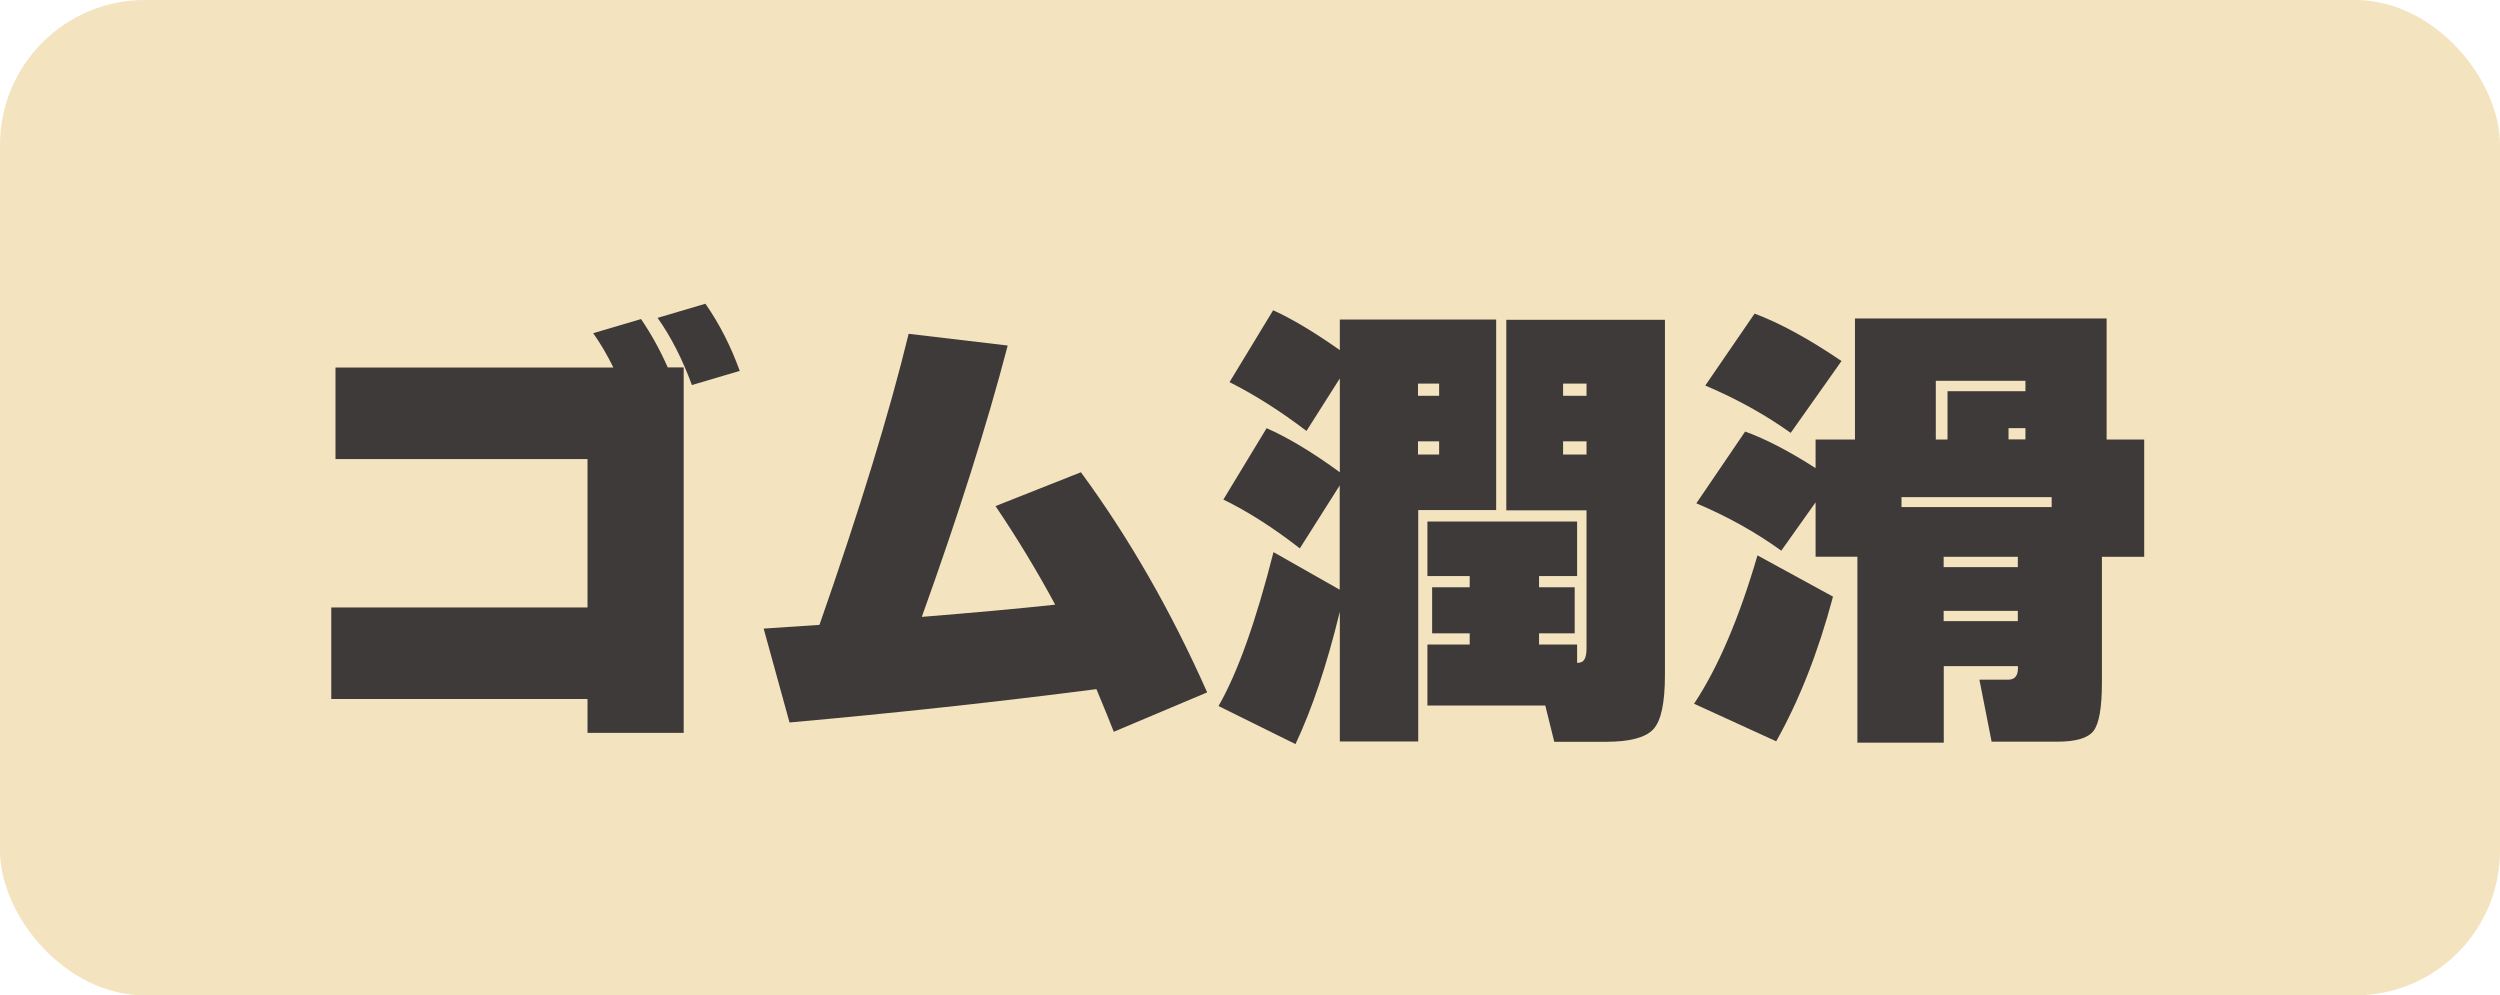
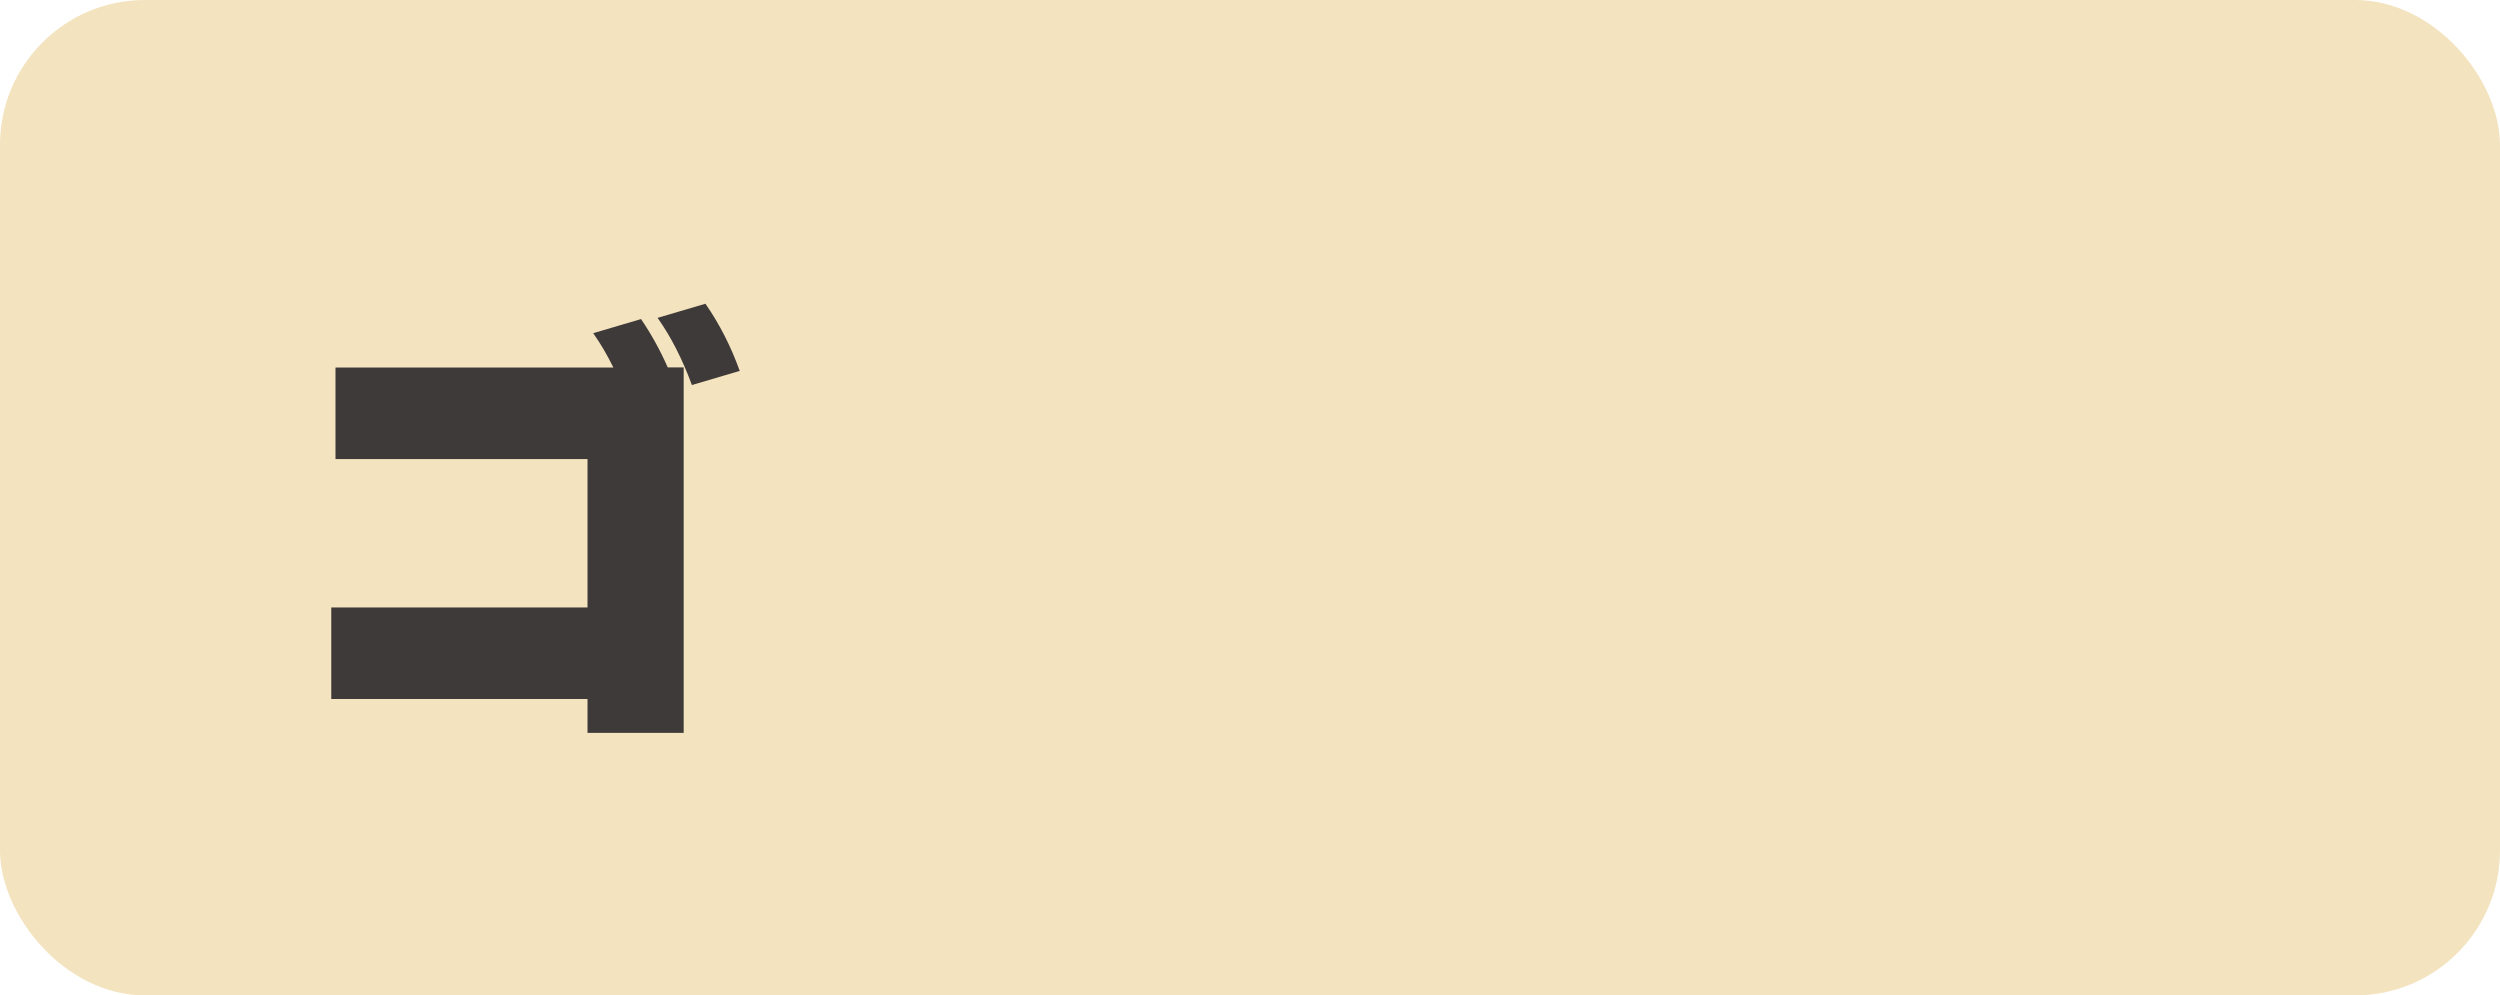
<svg xmlns="http://www.w3.org/2000/svg" id="_レイヤー_2" viewBox="0 0 206.93 82.39">
  <defs>
    <style>.cls-1{fill:#3e3a39;}.cls-1,.cls-2{stroke-width:0px;}.cls-2{fill:#f3e3bf;}</style>
  </defs>
  <g id="PC">
    <rect class="cls-2" width="206.93" height="82.39" rx="12" ry="12" />
    <path class="cls-1" d="M56.6,60.66h-7.97v-2.8h-21.21v-7.58h21.21v-12.28h-20.86v-7.58h23c-.52-1.06-1.08-2.01-1.67-2.84l3.96-1.17c.83,1.22,1.57,2.55,2.21,4h1.32v30.23ZM61.23,30.7l-3.96,1.17c-.78-2.12-1.72-3.98-2.84-5.56l3.96-1.17c1.17,1.68,2.11,3.54,2.84,5.56Z" />
-     <path class="cls-1" d="M90.76,57.04c-8.21,1.06-16.68,1.98-25.41,2.76l-2.14-7.77,4.62-.31c3.34-9.56,5.8-17.59,7.38-24.09l8.2.97c-1.71,6.55-4.08,14.04-7.11,22.46,4.48-.36,8.16-.7,11.04-1.01-1.48-2.75-3.12-5.47-4.94-8.16l7.07-2.8c3.96,5.39,7.45,11.46,10.45,18.22l-7.73,3.26c-.31-.8-.79-1.98-1.44-3.54Z" />
-     <path class="cls-1" d="M110.88,50.71c-1.06,4.35-2.28,7.98-3.65,10.88l-6.37-3.15c1.58-2.75,3.09-6.99,4.55-12.74l5.48,3.11v-8.63l-3.3,5.21c-2.2-1.71-4.31-3.06-6.33-4.04l3.58-5.91c1.81.8,3.83,2.02,6.06,3.65v-7.77l-2.76,4.35c-2.18-1.66-4.3-3-6.37-4.04l3.61-5.95c1.55.7,3.39,1.8,5.52,3.3v-2.53h12.94v15.77h-6.45v19.15h-6.49v-10.68ZM119.12,32.76v-1.01h-1.75v1.01h1.75ZM119.12,37.62v-1.09h-1.75v1.09h1.75ZM127.9,58.4h-9.75v-5.05h3.5v-.93h-3.11v-3.81h3.11v-.93h-3.5v-4.51h12.39v4.51h-3.15v.93h2.95v3.81h-2.95v.93h3.15v1.52c.16,0,.28-.03.39-.08.26-.13.39-.51.39-1.13v-11.42h-6.64v-15.77h13.13v29.41c0,2.31-.32,3.8-.97,4.49-.65.69-1.96,1.03-3.92,1.03h-4.27l-.74-2.99ZM131.32,32.76v-1.01h-1.94v1.01h1.94ZM131.32,37.62v-1.09h-1.94v1.09h1.94Z" />
-     <path class="cls-1" d="M151.72,49.39c-1.22,4.58-2.79,8.57-4.7,11.97l-6.8-3.11c1.99-3,3.74-7.1,5.25-12.28l6.26,3.42ZM150.28,41.58l-2.84,4c-2.12-1.53-4.47-2.84-7.03-3.92l4.04-5.94c1.71.62,3.65,1.63,5.83,3.03v-2.37h3.26v-10.02h20.83v10.02h3.11v9.71h-3.5v10.41c0,2.05-.23,3.37-.68,3.98-.45.61-1.46.91-3.01.91h-5.44l-1.01-5.13h2.37c.54,0,.82-.31.82-.93v-.19h-6.14v6.33h-7.15v-15.39h-3.46v-4.51ZM152.42,29.89l-4.2,5.94c-2.1-1.5-4.46-2.81-7.07-3.92l4.08-5.95c2.1.78,4.49,2.09,7.19,3.92ZM157.39,41.97h12.43v-.82h-12.43v.82ZM167.65,32.37v-.85h-7.42v4.86h.97v-4h6.45ZM167.02,46.94v-.85h-6.14v.85h6.14ZM167.02,51.41v-.85h-6.14v.85h6.14ZM167.65,36.37v-.93h-1.4v.93h1.4Z" />
  </g>
</svg>